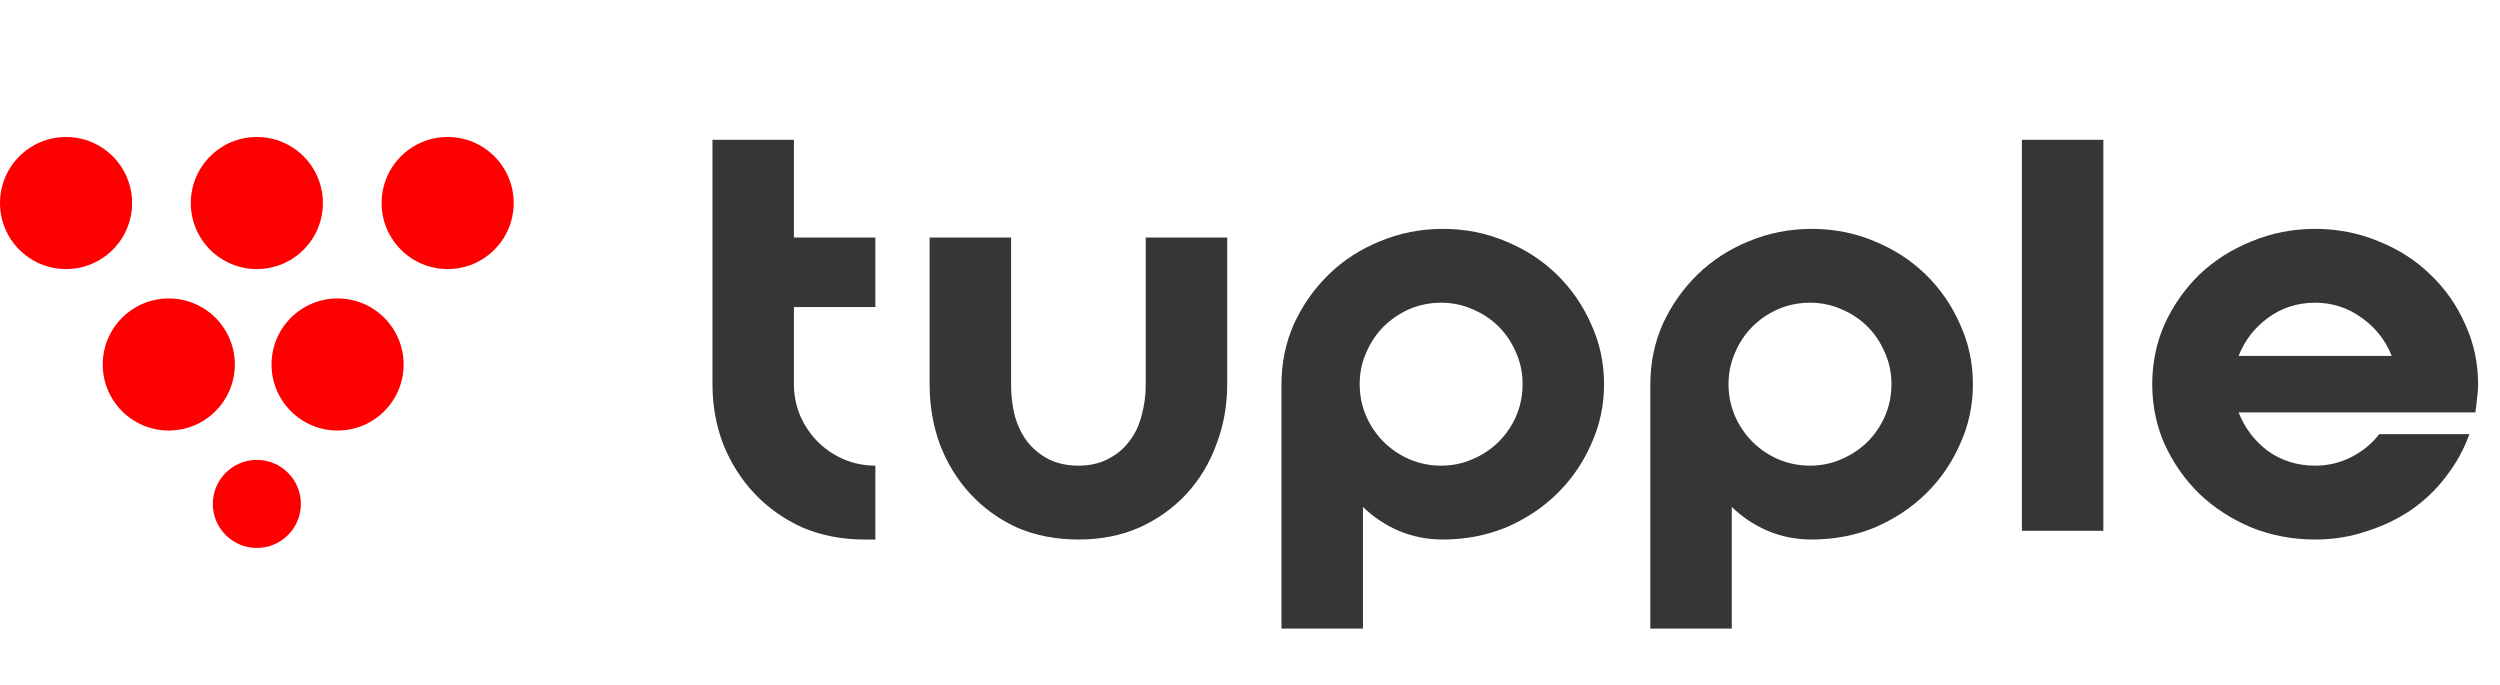
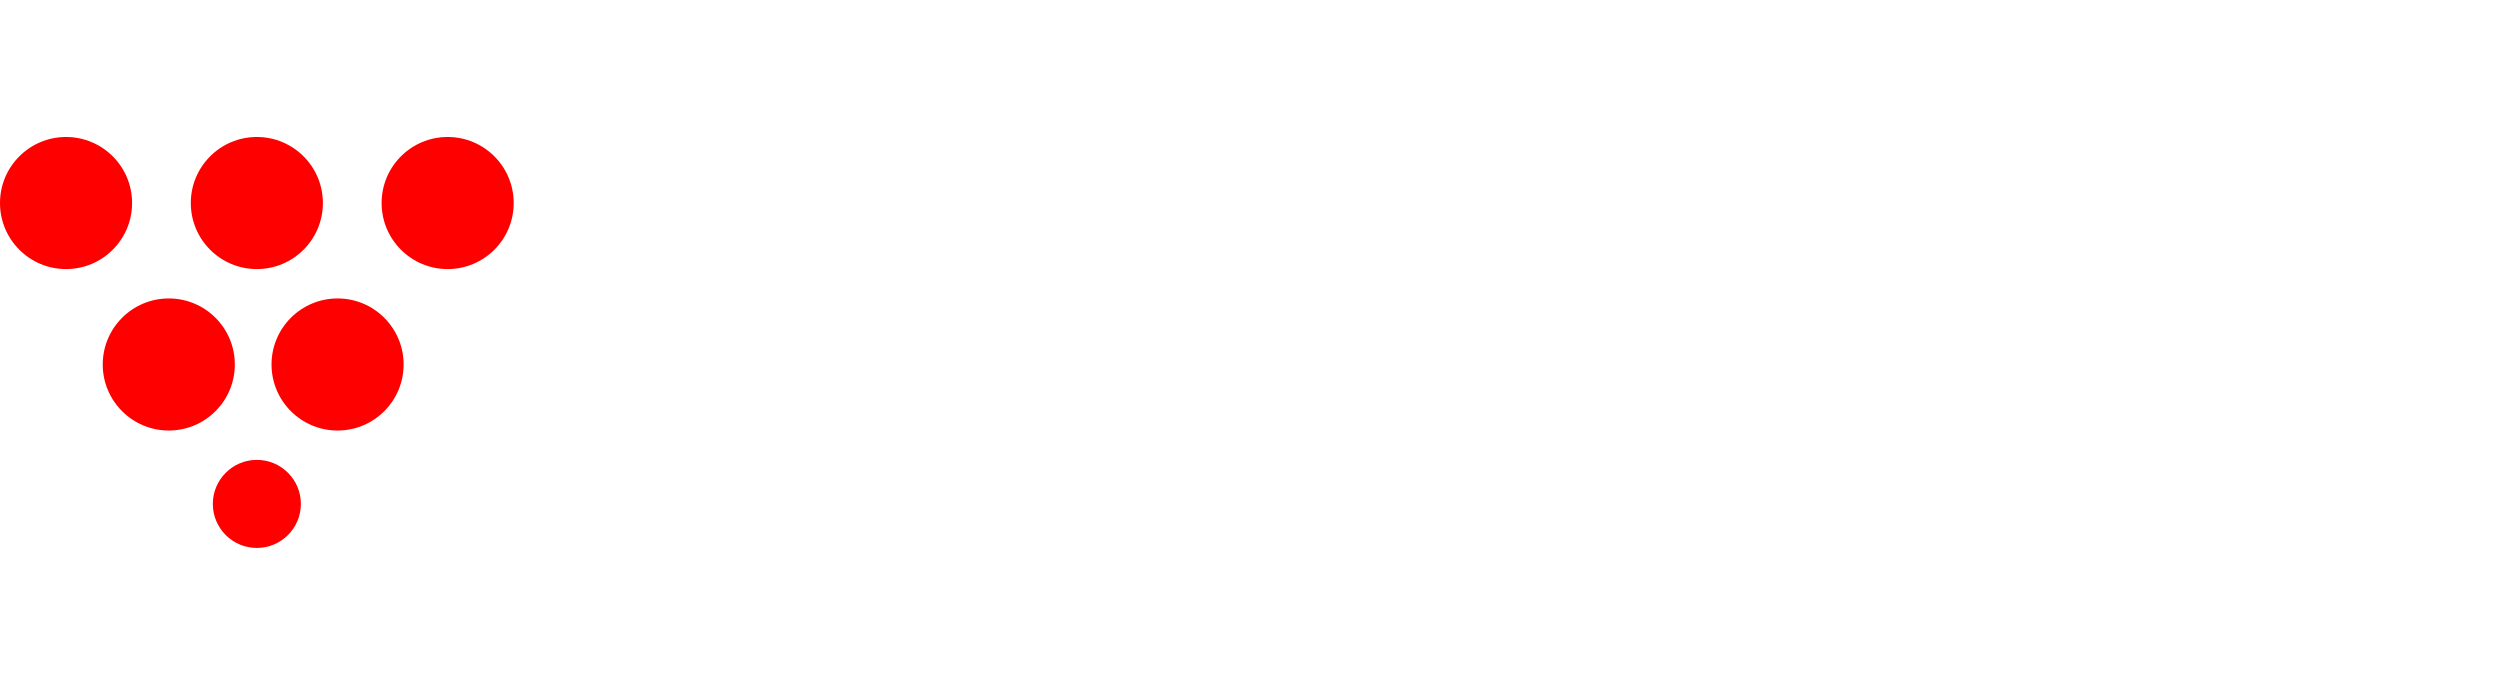
<svg xmlns="http://www.w3.org/2000/svg" width="146" height="40" viewBox="0 0 146 40" fill="none">
-   <path d="M15 26.857C16.42 26.857 17.571 28.009 17.571 29.429C17.571 30.849 16.42 32 15 32C13.58 32 12.429 30.849 12.429 29.429C12.429 28.009 13.58 26.858 15 26.857ZM9.857 17.429C11.988 17.429 13.714 19.156 13.714 21.286C13.714 23.416 11.987 25.142 9.857 25.143C7.727 25.143 6 23.416 6 21.286C6 19.156 7.727 17.429 9.857 17.429ZM19.715 17.429C21.845 17.429 23.571 19.156 23.571 21.286C23.571 23.416 21.845 25.142 19.715 25.143C17.585 25.143 15.858 23.416 15.857 21.286C15.857 19.156 17.585 17.429 19.715 17.429ZM3.857 8C5.988 8 7.714 9.727 7.714 11.857C7.714 13.987 5.987 15.714 3.857 15.714C1.727 15.714 0 13.988 0 11.857C0 9.727 1.727 8 3.857 8ZM15 8C17.13 8 18.857 9.727 18.857 11.857C18.857 13.988 17.13 15.714 15 15.714C12.87 15.714 11.143 13.988 11.143 11.857C11.143 9.727 12.87 8 15 8ZM26.143 8C28.273 8 30 9.727 30 11.857C30 13.988 28.273 15.714 26.143 15.714C24.013 15.714 22.286 13.987 22.286 11.857C22.286 9.727 24.012 8 26.143 8Z" fill="#FF0000" />
-   <path d="M46.365 8.165V13.873H51.122V17.933H46.365V22.437C46.365 23.092 46.492 23.716 46.745 24.308C46.999 24.879 47.337 25.376 47.76 25.799C48.183 26.221 48.68 26.56 49.251 26.814C49.843 27.067 50.467 27.194 51.122 27.194V31.508H50.488C49.177 31.508 47.972 31.275 46.872 30.81C45.794 30.323 44.864 29.668 44.081 28.843C43.299 28.019 42.686 27.057 42.242 25.957C41.819 24.858 41.608 23.684 41.608 22.437V8.165H46.365ZM59.046 13.873V22.437C59.046 23.092 59.12 23.716 59.268 24.308C59.437 24.879 59.68 25.376 59.998 25.799C60.336 26.221 60.748 26.56 61.234 26.814C61.742 27.067 62.323 27.194 62.979 27.194C63.634 27.194 64.205 27.067 64.691 26.814C65.199 26.56 65.611 26.221 65.928 25.799C66.267 25.376 66.51 24.879 66.658 24.308C66.827 23.716 66.912 23.092 66.912 22.437V13.873H71.669V22.437C71.669 23.684 71.457 24.858 71.035 25.957C70.633 27.057 70.051 28.019 69.29 28.843C68.529 29.668 67.609 30.323 66.531 30.81C65.474 31.275 64.29 31.508 62.979 31.508C61.668 31.508 60.473 31.275 59.395 30.81C58.338 30.323 57.428 29.668 56.667 28.843C55.906 28.019 55.314 27.057 54.891 25.957C54.489 24.858 54.289 23.684 54.289 22.437V13.873H59.046ZM84.258 13.366C85.569 13.366 86.795 13.609 87.937 14.095C89.079 14.561 90.072 15.206 90.918 16.03C91.764 16.855 92.43 17.817 92.916 18.916C93.424 20.016 93.677 21.189 93.677 22.437C93.677 23.684 93.424 24.858 92.916 25.957C92.43 27.057 91.764 28.019 90.918 28.843C90.072 29.668 89.079 30.323 87.937 30.81C86.795 31.275 85.569 31.508 84.258 31.508C83.349 31.508 82.492 31.338 81.689 31C80.907 30.662 80.209 30.197 79.596 29.605V36.709H74.838V22.437C74.838 21.189 75.081 20.016 75.568 18.916C76.075 17.817 76.752 16.855 77.597 16.03C78.443 15.206 79.437 14.561 80.579 14.095C81.742 13.609 82.968 13.366 84.258 13.366ZM84.163 27.194C84.818 27.194 85.431 27.067 86.002 26.814C86.594 26.56 87.102 26.221 87.525 25.799C87.948 25.376 88.286 24.879 88.54 24.308C88.793 23.716 88.92 23.092 88.92 22.437C88.92 21.781 88.793 21.168 88.54 20.597C88.286 20.005 87.948 19.498 87.525 19.075C87.102 18.652 86.594 18.314 86.002 18.06C85.431 17.806 84.818 17.679 84.163 17.679C83.507 17.679 82.883 17.806 82.291 18.06C81.721 18.314 81.224 18.652 80.801 19.075C80.378 19.498 80.04 20.005 79.786 20.597C79.532 21.168 79.405 21.781 79.405 22.437C79.405 23.092 79.532 23.716 79.786 24.308C80.04 24.879 80.378 25.376 80.801 25.799C81.224 26.221 81.721 26.56 82.291 26.814C82.883 27.067 83.507 27.194 84.163 27.194ZM105.799 13.366C107.11 13.366 108.336 13.609 109.478 14.095C110.619 14.561 111.613 15.206 112.459 16.03C113.305 16.855 113.971 17.817 114.457 18.916C114.965 20.016 115.218 21.189 115.218 22.437C115.218 23.684 114.965 24.858 114.457 25.957C113.971 27.057 113.305 28.019 112.459 28.843C111.613 29.668 110.619 30.323 109.478 30.81C108.336 31.275 107.11 31.508 105.799 31.508C104.889 31.508 104.033 31.338 103.23 31C102.447 30.662 101.75 30.197 101.136 29.605V36.709H96.379V22.437C96.379 21.189 96.622 20.016 97.109 18.916C97.616 17.817 98.293 16.855 99.138 16.03C99.984 15.206 100.978 14.561 102.12 14.095C103.283 13.609 104.509 13.366 105.799 13.366ZM105.703 27.194C106.359 27.194 106.972 27.067 107.543 26.814C108.135 26.56 108.642 26.221 109.065 25.799C109.488 25.376 109.827 24.879 110.08 24.308C110.334 23.716 110.461 23.092 110.461 22.437C110.461 21.781 110.334 21.168 110.08 20.597C109.827 20.005 109.488 19.498 109.065 19.075C108.642 18.652 108.135 18.314 107.543 18.06C106.972 17.806 106.359 17.679 105.703 17.679C105.048 17.679 104.424 17.806 103.832 18.06C103.261 18.314 102.764 18.652 102.342 19.075C101.919 19.498 101.58 20.005 101.327 20.597C101.073 21.168 100.946 21.781 100.946 22.437C100.946 23.092 101.073 23.716 101.327 24.308C101.58 24.879 101.919 25.376 102.342 25.799C102.764 26.221 103.261 26.56 103.832 26.814C104.424 27.067 105.048 27.194 105.703 27.194ZM118.078 8.165H122.836V31H118.078V8.165ZM135.205 13.366C136.516 13.366 137.753 13.609 138.916 14.095C140.079 14.561 141.083 15.206 141.929 16.03C142.796 16.855 143.472 17.817 143.958 18.916C144.466 20.016 144.72 21.189 144.72 22.437C144.72 22.733 144.699 23.018 144.656 23.293C144.635 23.547 144.603 23.811 144.561 24.086H130.733C131.092 24.995 131.663 25.746 132.446 26.338C133.249 26.909 134.169 27.194 135.205 27.194C135.966 27.194 136.674 27.025 137.33 26.687C137.985 26.348 138.524 25.904 138.947 25.355H144.212C143.895 26.243 143.44 27.067 142.848 27.828C142.278 28.59 141.59 29.245 140.787 29.795C140.005 30.323 139.138 30.736 138.186 31.032C137.256 31.349 136.262 31.508 135.205 31.508C133.894 31.508 132.657 31.275 131.494 30.81C130.331 30.323 129.316 29.668 128.449 28.843C127.604 28.019 126.927 27.057 126.42 25.957C125.933 24.858 125.69 23.684 125.69 22.437C125.69 21.189 125.933 20.016 126.42 18.916C126.927 17.817 127.604 16.855 128.449 16.03C129.316 15.206 130.331 14.561 131.494 14.095C132.657 13.609 133.894 13.366 135.205 13.366ZM139.677 20.788C139.317 19.878 138.736 19.138 137.932 18.567C137.129 17.975 136.22 17.679 135.205 17.679C134.169 17.679 133.249 17.975 132.446 18.567C131.663 19.138 131.092 19.878 130.733 20.788H139.677Z" fill="#353736" />
+   <path d="M15 26.857C16.42 26.857 17.571 28.009 17.571 29.429C17.571 30.849 16.42 32 15 32C13.58 32 12.429 30.849 12.429 29.429C12.429 28.009 13.58 26.858 15 26.857ZM9.857 17.429C11.988 17.429 13.714 19.156 13.714 21.286C13.714 23.416 11.987 25.142 9.857 25.143C7.727 25.143 6 23.416 6 21.286C6 19.156 7.727 17.429 9.857 17.429ZM19.715 17.429C21.845 17.429 23.571 19.156 23.571 21.286C23.571 23.416 21.845 25.142 19.715 25.143C17.585 25.143 15.858 23.416 15.857 21.286C15.857 19.156 17.585 17.429 19.715 17.429ZM3.857 8C5.988 8 7.714 9.727 7.714 11.857C7.714 13.987 5.987 15.714 3.857 15.714C1.727 15.714 0 13.988 0 11.857C0 9.727 1.727 8 3.857 8M15 8C17.13 8 18.857 9.727 18.857 11.857C18.857 13.988 17.13 15.714 15 15.714C12.87 15.714 11.143 13.988 11.143 11.857C11.143 9.727 12.87 8 15 8ZM26.143 8C28.273 8 30 9.727 30 11.857C30 13.988 28.273 15.714 26.143 15.714C24.013 15.714 22.286 13.987 22.286 11.857C22.286 9.727 24.012 8 26.143 8Z" fill="#FF0000" />
</svg>